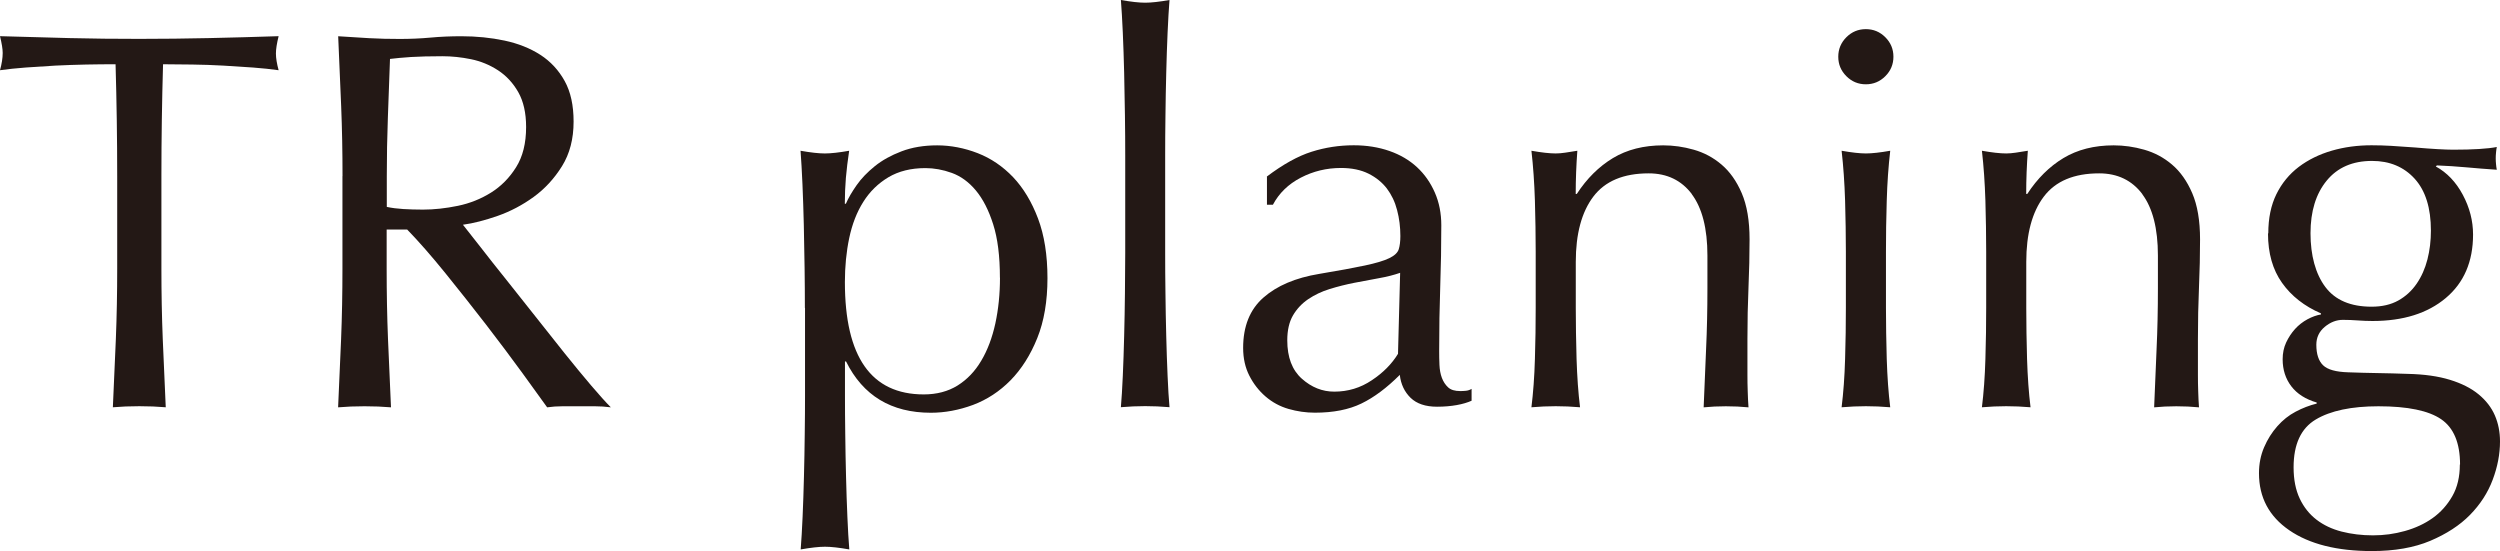
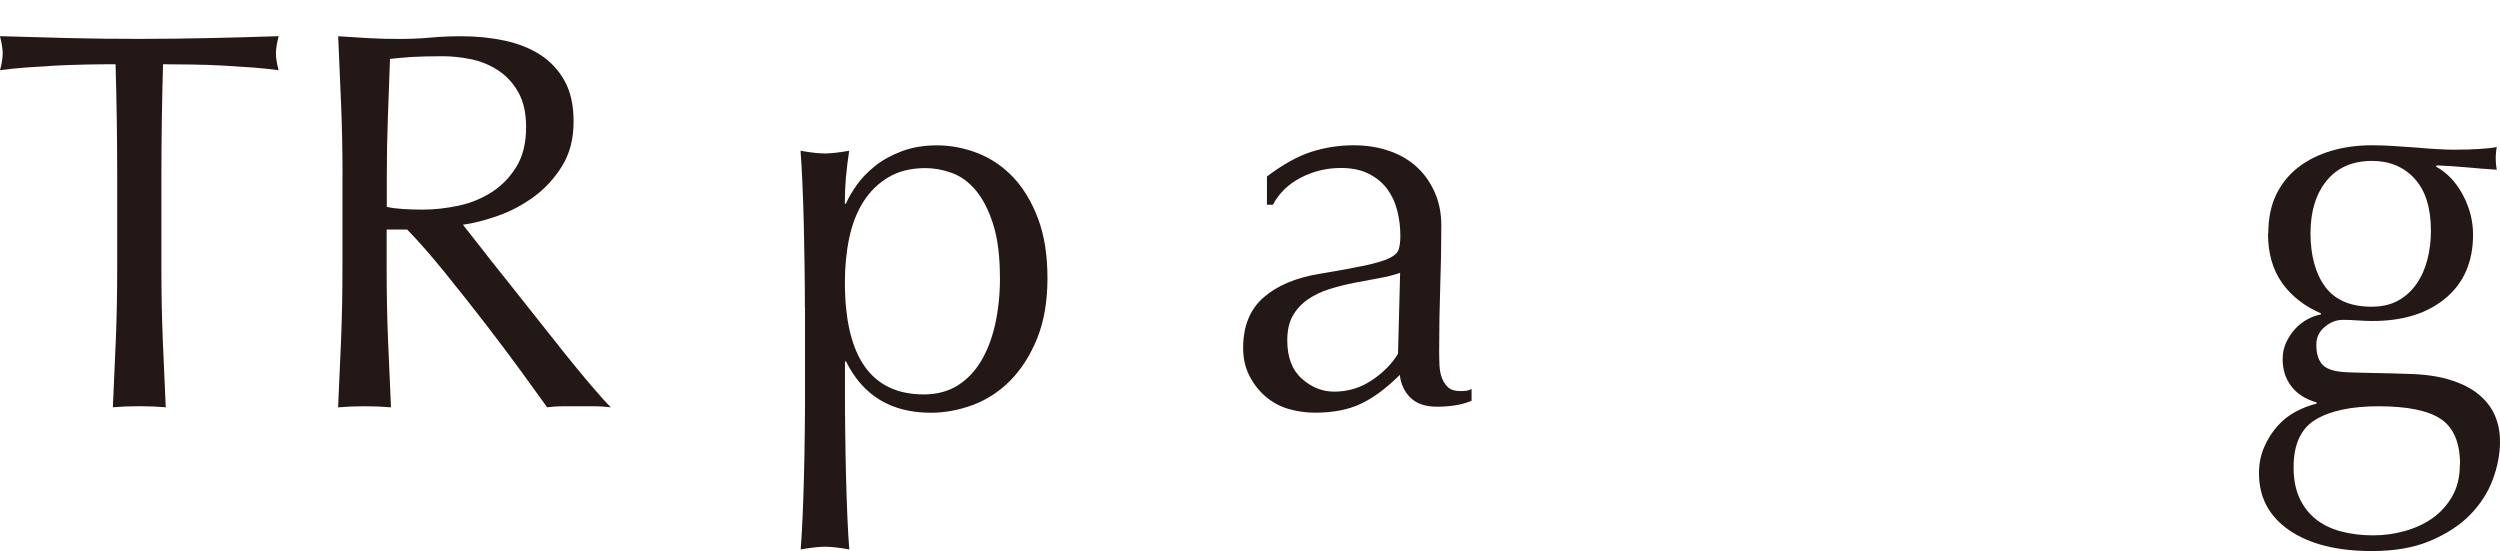
<svg xmlns="http://www.w3.org/2000/svg" id="_レイヤー_2" data-name="レイヤー 2" viewBox="0 0 351.73 77.52">
  <defs>
    <style>
      .cls-1 {
        fill: #231815;
        stroke-width: 0px;
      }
    </style>
  </defs>
  <g id="_レイヤー_1-2" data-name="レイヤー 1">
    <g>
      <path class="cls-1" d="M16.26,9.04c-1.32,0-2.7.01-4.14.04-1.44.03-2.89.08-4.33.15-1.44.08-2.84.17-4.18.27-1.34.1-2.55.23-3.61.38.25-.91.38-1.72.38-2.43,0-.56-.13-1.34-.38-2.36,3.34.1,6.61.19,9.8.27s6.46.11,9.8.11,6.61-.04,9.8-.11,6.46-.16,9.8-.27c-.25,1.01-.38,1.82-.38,2.43,0,.66.13,1.44.38,2.36-1.06-.15-2.27-.28-3.61-.38-1.34-.1-2.74-.19-4.18-.27-1.44-.08-2.89-.13-4.33-.15-1.44-.02-2.83-.04-4.14-.04-.15,5.22-.23,10.46-.23,15.73v13.07c0,3.34.06,6.64.19,9.88.13,3.24.27,6.43.42,9.58-1.17-.1-2.41-.15-3.72-.15s-2.56.05-3.72.15c.15-3.14.29-6.33.42-9.58.13-3.24.19-6.54.19-9.88v-13.07c0-5.27-.08-10.51-.23-15.73Z" />
      <path class="cls-1" d="M48.19,24.78c0-3.34-.06-6.62-.19-9.84-.13-3.22-.27-6.5-.42-9.84,1.47.1,2.91.19,4.33.27,1.42.08,2.86.11,4.33.11s2.91-.06,4.33-.19c1.42-.13,2.86-.19,4.33-.19,2.13,0,4.15.2,6.08.61,1.92.41,3.61,1.08,5.05,2.01s2.58,2.17,3.42,3.69c.84,1.52,1.25,3.42,1.25,5.7,0,2.43-.54,4.52-1.63,6.27-1.09,1.75-2.42,3.19-3.99,4.33-1.57,1.14-3.26,2.03-5.05,2.66-1.8.63-3.43,1.05-4.9,1.25.61.76,1.44,1.82,2.51,3.19,1.06,1.37,2.25,2.88,3.57,4.52,1.32,1.65,2.69,3.37,4.1,5.17,1.42,1.8,2.79,3.52,4.1,5.17,1.32,1.65,2.56,3.15,3.72,4.52,1.17,1.37,2.1,2.41,2.81,3.12-.76-.1-1.52-.15-2.28-.15h-4.48c-.76,0-1.5.05-2.2.15-.76-1.06-1.91-2.66-3.46-4.79-1.55-2.13-3.26-4.41-5.13-6.84-1.88-2.43-3.79-4.85-5.74-7.26-1.95-2.41-3.74-4.45-5.36-6.12h-2.89v5.55c0,3.34.06,6.64.19,9.88.13,3.24.27,6.43.42,9.58-1.17-.1-2.41-.15-3.72-.15s-2.56.05-3.72.15c.15-3.14.29-6.33.42-9.58.13-3.24.19-6.54.19-9.88v-13.07ZM54.42,29.11c.71.15,1.48.25,2.32.3.84.05,1.76.08,2.77.08,1.57,0,3.2-.18,4.9-.53,1.7-.35,3.26-.98,4.67-1.86,1.42-.89,2.6-2.08,3.53-3.57.94-1.49,1.41-3.38,1.41-5.66,0-1.98-.37-3.61-1.1-4.9-.73-1.29-1.69-2.32-2.85-3.08-1.17-.76-2.43-1.28-3.8-1.56-1.37-.28-2.71-.42-4.03-.42-1.77,0-3.24.04-4.41.11-1.17.08-2.15.17-2.96.27-.1,2.79-.2,5.55-.3,8.28-.1,2.74-.15,5.47-.15,8.21v4.33Z" />
      <path class="cls-1" d="M113.24,43.32c0-1.72-.01-3.6-.04-5.62-.03-2.03-.06-4.04-.11-6.04-.05-2-.11-3.91-.19-5.74s-.17-3.39-.27-4.71c1.42.25,2.56.38,3.42.38s2-.13,3.42-.38c-.2,1.32-.35,2.58-.46,3.8-.1,1.22-.15,2.43-.15,3.65h.15c.35-.81.86-1.68,1.52-2.62.66-.94,1.51-1.82,2.55-2.66,1.04-.84,2.29-1.53,3.76-2.09,1.47-.56,3.14-.84,5.02-.84s3.82.37,5.7,1.1c1.87.73,3.53,1.86,4.98,3.38,1.44,1.52,2.61,3.46,3.5,5.81.89,2.36,1.33,5.16,1.33,8.4s-.48,6.06-1.44,8.44c-.96,2.38-2.22,4.36-3.76,5.93-1.55,1.57-3.31,2.72-5.28,3.46-1.98.73-3.95,1.1-5.93,1.1-5.57,0-9.55-2.41-11.93-7.22h-.15v4.79c0,1.62.01,3.43.04,5.43.02,2,.06,3.99.11,5.97.05,1.98.11,3.86.19,5.66.08,1.8.16,3.33.27,4.6-1.42-.25-2.56-.38-3.42-.38s-2,.13-3.42.38c.1-1.27.19-2.8.27-4.6.08-1.8.14-3.69.19-5.66.05-1.98.09-3.96.11-5.97.03-2,.04-3.81.04-5.43v-12.31ZM140.68,39.07c0-3.04-.32-5.55-.95-7.52-.63-1.98-1.44-3.56-2.43-4.75-.99-1.19-2.12-2.01-3.38-2.47-1.27-.46-2.51-.68-3.72-.68-2.03,0-3.76.43-5.21,1.29-1.44.86-2.62,2.01-3.53,3.46-.91,1.44-1.57,3.14-1.98,5.09-.41,1.95-.61,4.02-.61,6.19,0,10.54,3.7,15.81,11.1,15.81,1.82,0,3.41-.42,4.75-1.25,1.34-.84,2.46-2,3.34-3.5.89-1.49,1.54-3.24,1.98-5.24.43-2,.65-4.14.65-6.42Z" />
-       <path class="cls-1" d="M158.27,16.26c-.03-2.03-.06-4.03-.11-6-.05-1.98-.11-3.86-.19-5.66-.08-1.8-.17-3.33-.27-4.6,1.42.25,2.56.38,3.42.38s2-.13,3.42-.38c-.1,1.27-.19,2.8-.27,4.6-.08,1.8-.14,3.69-.19,5.66-.05,1.98-.09,3.98-.11,6-.03,2.03-.04,3.9-.04,5.62v13.76c0,1.72.01,3.6.04,5.62.02,2.03.06,4.03.11,6,.05,1.98.11,3.85.19,5.62.08,1.77.16,3.24.27,4.41-1.17-.1-2.31-.15-3.42-.15s-2.25.05-3.42.15c.1-1.17.19-2.63.27-4.41.08-1.77.14-3.65.19-5.62.05-1.98.09-3.98.11-6,.02-2.03.04-3.9.04-5.62v-13.76c0-1.72-.01-3.6-.04-5.62Z" />
      <path class="cls-1" d="M178.22,24.85c2.28-1.72,4.38-2.89,6.31-3.5,1.92-.61,3.9-.91,5.93-.91,1.82,0,3.5.27,5.02.8,1.52.53,2.81,1.29,3.88,2.28s1.9,2.18,2.51,3.57c.61,1.39.91,2.93.91,4.6,0,2.89-.05,5.76-.15,8.63-.1,2.86-.15,5.89-.15,9.08,0,.61.01,1.25.04,1.94.03.68.14,1.29.34,1.82.2.53.49.98.87,1.33.38.36.95.53,1.71.53.25,0,.52-.01.8-.04.28-.03.54-.11.8-.27v1.67c-.56.25-1.25.46-2.09.61-.84.15-1.76.23-2.77.23-1.62,0-2.86-.42-3.72-1.25-.86-.84-1.37-1.91-1.52-3.23-1.82,1.82-3.62,3.17-5.4,4.03-1.77.86-3.95,1.29-6.54,1.29-1.27,0-2.51-.18-3.72-.53s-2.29-.94-3.23-1.75c-.94-.81-1.7-1.79-2.28-2.93-.58-1.14-.87-2.44-.87-3.91,0-3.04.95-5.4,2.85-7.07,1.9-1.67,4.52-2.79,7.87-3.34,2.74-.46,4.88-.85,6.42-1.18,1.54-.33,2.69-.67,3.42-1.03.73-.35,1.18-.77,1.33-1.25s.23-1.1.23-1.86c0-1.27-.15-2.48-.46-3.65-.3-1.17-.79-2.18-1.44-3.04-.66-.86-1.52-1.56-2.58-2.09s-2.36-.8-3.88-.8c-2.03,0-3.91.46-5.66,1.37s-3.05,2.18-3.91,3.8h-.84v-3.95ZM197,38.38c-.86.3-1.86.56-3,.76-1.14.2-2.29.42-3.46.65-1.17.23-2.32.52-3.46.87-1.14.35-2.15.84-3.04,1.44-.89.61-1.6,1.37-2.13,2.28-.53.91-.8,2.08-.8,3.5,0,2.38.68,4.18,2.05,5.4,1.37,1.22,2.89,1.82,4.56,1.82,1.93,0,3.69-.53,5.28-1.6,1.6-1.06,2.82-2.3,3.69-3.72l.3-11.4Z" />
-       <path class="cls-1" d="M238.04,27.32c-1.47-1.95-3.5-2.93-6.08-2.93-3.55,0-6.14,1.09-7.79,3.27-1.65,2.18-2.47,5.24-2.47,9.2v6.46c0,2.28.04,4.67.11,7.18.08,2.51.24,4.78.49,6.8-1.17-.1-2.31-.15-3.42-.15s-2.26.05-3.42.15c.25-2.03.42-4.29.49-6.8.08-2.51.11-4.9.11-7.18v-7.9c0-2.28-.04-4.67-.11-7.18-.08-2.51-.24-4.85-.49-7.03,1.42.25,2.56.38,3.42.38.4,0,.85-.04,1.33-.11.48-.08,1.05-.16,1.71-.27-.15,2.03-.23,4.05-.23,6.08h.15c1.42-2.18,3.12-3.86,5.09-5.05,1.98-1.19,4.33-1.79,7.07-1.79,1.42,0,2.85.2,4.29.61,1.44.41,2.75,1.1,3.91,2.09,1.17.99,2.12,2.33,2.85,4.03.73,1.7,1.1,3.86,1.1,6.5,0,2.18-.05,4.42-.15,6.73-.1,2.31-.15,4.75-.15,7.33v4.94c0,.81.01,1.61.04,2.39.02.79.06,1.53.11,2.24-1.01-.1-2.08-.15-3.19-.15s-2.1.05-3.12.15c.1-2.63.21-5.35.34-8.13.13-2.79.19-5.65.19-8.59v-4.64c0-3.8-.74-6.68-2.2-8.63Z" />
-       <path class="cls-1" d="M258.63,7.98c0-1.06.38-1.98,1.14-2.74s1.67-1.14,2.74-1.14,1.98.38,2.74,1.14c.76.76,1.14,1.67,1.14,2.74s-.38,1.98-1.14,2.74-1.67,1.14-2.74,1.14-1.98-.38-2.74-1.14c-.76-.76-1.14-1.67-1.14-2.74ZM259.7,35.42c0-2.28-.04-4.67-.11-7.18-.08-2.51-.24-4.85-.49-7.03,1.42.25,2.56.38,3.42.38s2-.13,3.42-.38c-.25,2.18-.42,4.52-.49,7.03-.08,2.51-.11,4.9-.11,7.18v7.9c0,2.28.04,4.67.11,7.18.08,2.51.24,4.78.49,6.8-1.17-.1-2.31-.15-3.42-.15s-2.25.05-3.42.15c.25-2.03.42-4.29.49-6.8.08-2.51.11-4.9.11-7.18v-7.9Z" />
-       <path class="cls-1" d="M301.42,27.32c-1.47-1.95-3.5-2.93-6.08-2.93-3.55,0-6.14,1.09-7.79,3.27-1.65,2.18-2.47,5.24-2.47,9.2v6.46c0,2.28.04,4.67.11,7.18.08,2.51.24,4.78.49,6.8-1.17-.1-2.31-.15-3.42-.15s-2.25.05-3.42.15c.25-2.03.42-4.29.49-6.8.08-2.51.11-4.9.11-7.18v-7.9c0-2.28-.04-4.67-.11-7.18-.08-2.51-.24-4.85-.49-7.03,1.42.25,2.56.38,3.42.38.41,0,.85-.04,1.33-.11.48-.08,1.05-.16,1.71-.27-.15,2.03-.23,4.05-.23,6.08h.15c1.42-2.18,3.12-3.86,5.09-5.05,1.98-1.19,4.33-1.79,7.07-1.79,1.42,0,2.85.2,4.29.61,1.44.41,2.75,1.1,3.91,2.09,1.17.99,2.12,2.33,2.85,4.03.73,1.7,1.1,3.86,1.1,6.5,0,2.18-.05,4.42-.15,6.73-.1,2.31-.15,4.75-.15,7.33v4.94c0,.81.01,1.61.04,2.39.02.79.06,1.53.11,2.24-1.01-.1-2.08-.15-3.19-.15s-2.1.05-3.12.15c.1-2.63.21-5.35.34-8.13.13-2.79.19-5.65.19-8.59v-4.64c0-3.8-.74-6.68-2.2-8.63Z" />
      <path class="cls-1" d="M319.13,32.83c0-2.13.38-3.96,1.14-5.51.76-1.54,1.81-2.82,3.15-3.84,1.34-1.01,2.89-1.77,4.64-2.28,1.75-.51,3.61-.76,5.59-.76.96,0,1.89.03,2.77.08.89.05,2.01.13,3.38.23,1.17.1,2.2.18,3.12.23.91.05,1.65.08,2.2.08,2.84,0,4.89-.13,6.16-.38-.05.25-.09.52-.11.8-.03.28-.04.54-.04.8s.01.52.04.8c.02.28.06.54.11.8-1.47-.1-2.9-.21-4.29-.34-1.39-.13-2.77-.21-4.14-.27l-.15.15c1.57.86,2.84,2.19,3.8,3.99.96,1.8,1.44,3.66,1.44,5.59,0,3.8-1.28,6.78-3.84,8.93-2.56,2.15-5.99,3.23-10.3,3.23-.71,0-1.41-.03-2.09-.08-.68-.05-1.38-.08-2.09-.08-.91,0-1.76.33-2.55.99-.79.66-1.18,1.5-1.18,2.51,0,1.32.32,2.28.95,2.89.63.61,1.81.94,3.53.99,1.42.05,2.81.09,4.18.11s2.76.06,4.18.11c2.33.05,4.32.33,5.97.84,1.65.51,2.99,1.19,4.03,2.05,1.04.86,1.8,1.85,2.28,2.96.48,1.11.72,2.33.72,3.65,0,1.77-.34,3.57-1.03,5.4-.68,1.82-1.75,3.47-3.19,4.94-1.44,1.47-3.31,2.68-5.59,3.65-2.28.96-5.02,1.44-8.21,1.44-4.92,0-8.79-.98-11.63-2.93-2.84-1.95-4.26-4.62-4.26-8.02,0-1.32.24-2.53.72-3.65.48-1.12,1.1-2.1,1.86-2.96.76-.86,1.62-1.55,2.58-2.05.96-.51,1.95-.89,2.96-1.14v-.15c-1.57-.46-2.76-1.22-3.57-2.28-.81-1.06-1.22-2.33-1.22-3.8,0-.86.16-1.65.49-2.36.33-.71.75-1.34,1.25-1.9.51-.56,1.09-1.01,1.75-1.37.66-.35,1.29-.58,1.9-.68v-.15c-2.33-1.01-4.16-2.44-5.47-4.29-1.32-1.85-1.98-4.17-1.98-6.95ZM346.11,65.36c0-3.04-.89-5.17-2.66-6.38s-4.71-1.82-8.82-1.82c-3.8,0-6.74.62-8.82,1.86-2.08,1.24-3.12,3.48-3.12,6.73,0,1.72.29,3.19.87,4.41.58,1.22,1.37,2.2,2.36,2.96.99.76,2.17,1.32,3.53,1.67,1.37.35,2.84.53,4.41.53s3.01-.2,4.48-.61c1.47-.41,2.77-1.01,3.91-1.82,1.14-.81,2.06-1.84,2.77-3.08.71-1.24,1.06-2.72,1.06-4.45ZM342.01,32.45c0-3.19-.76-5.62-2.28-7.3-1.52-1.67-3.52-2.51-6-2.51-2.74,0-4.86.92-6.38,2.77-1.52,1.85-2.28,4.32-2.28,7.41s.7,5.71,2.09,7.56c1.39,1.85,3.56,2.77,6.5,2.77,1.47,0,2.72-.29,3.76-.87,1.04-.58,1.9-1.37,2.58-2.36.68-.99,1.19-2.13,1.52-3.42.33-1.29.49-2.65.49-4.07Z" />
    </g>
  </g>
</svg>